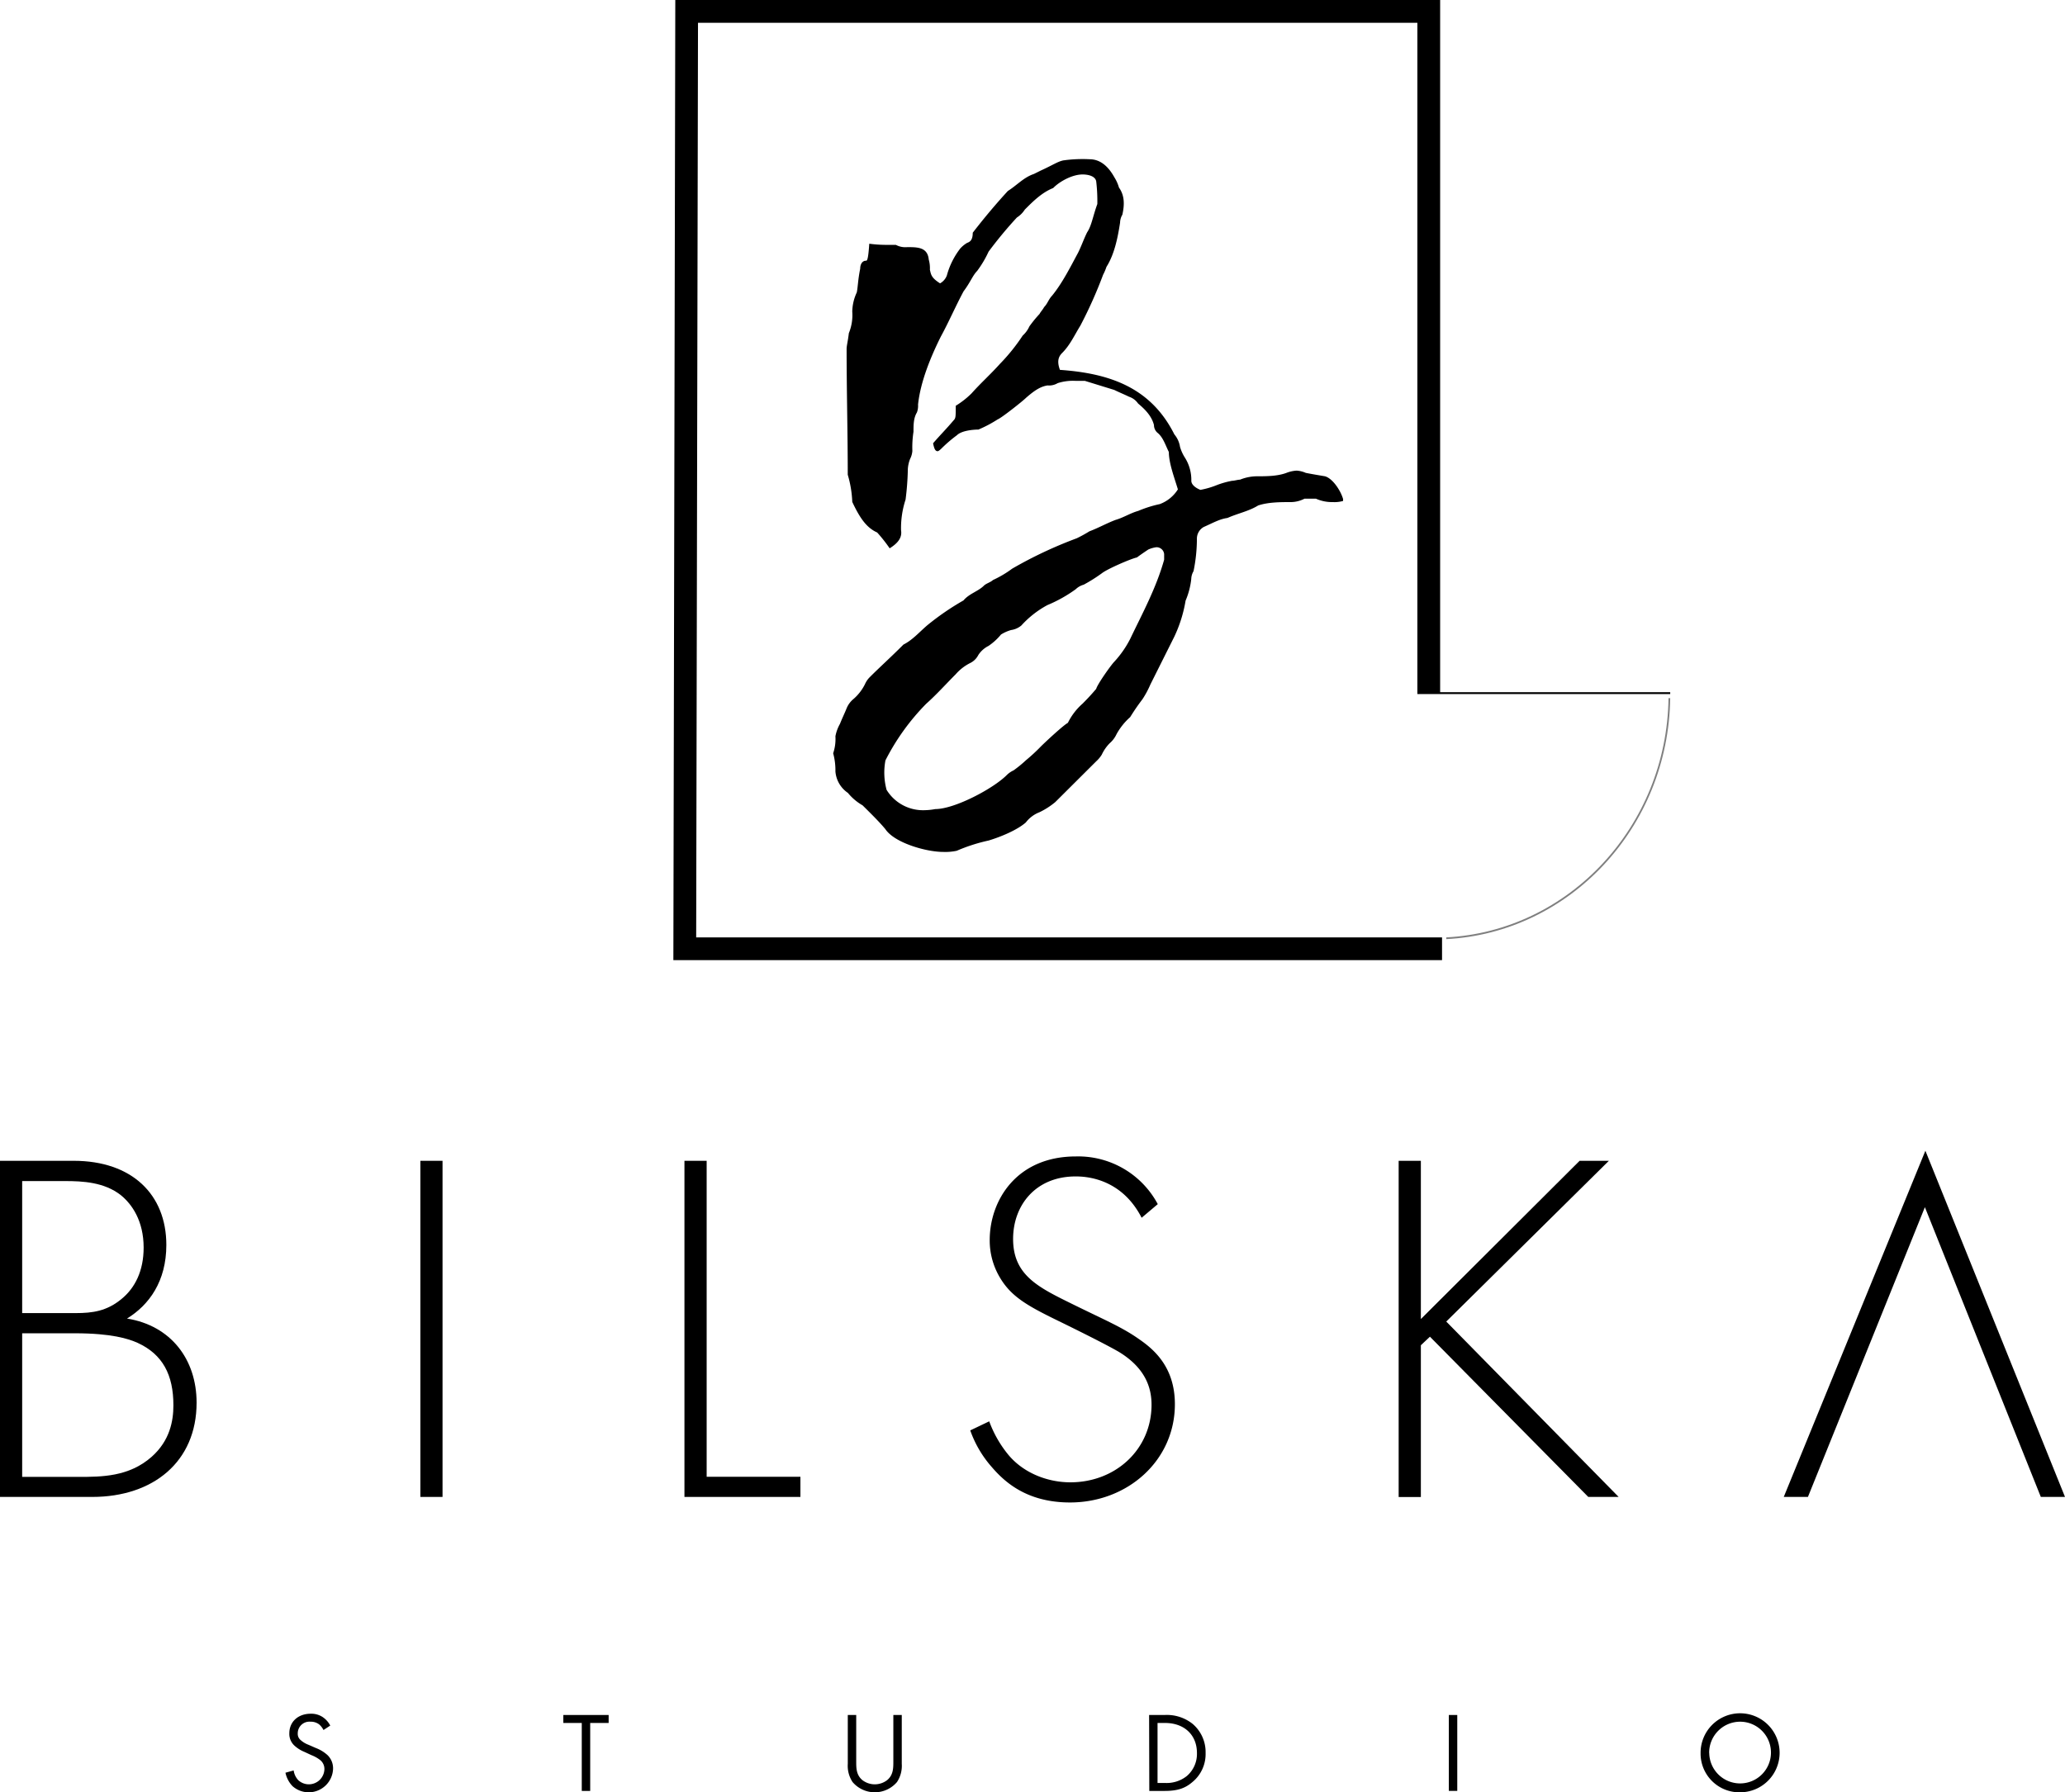
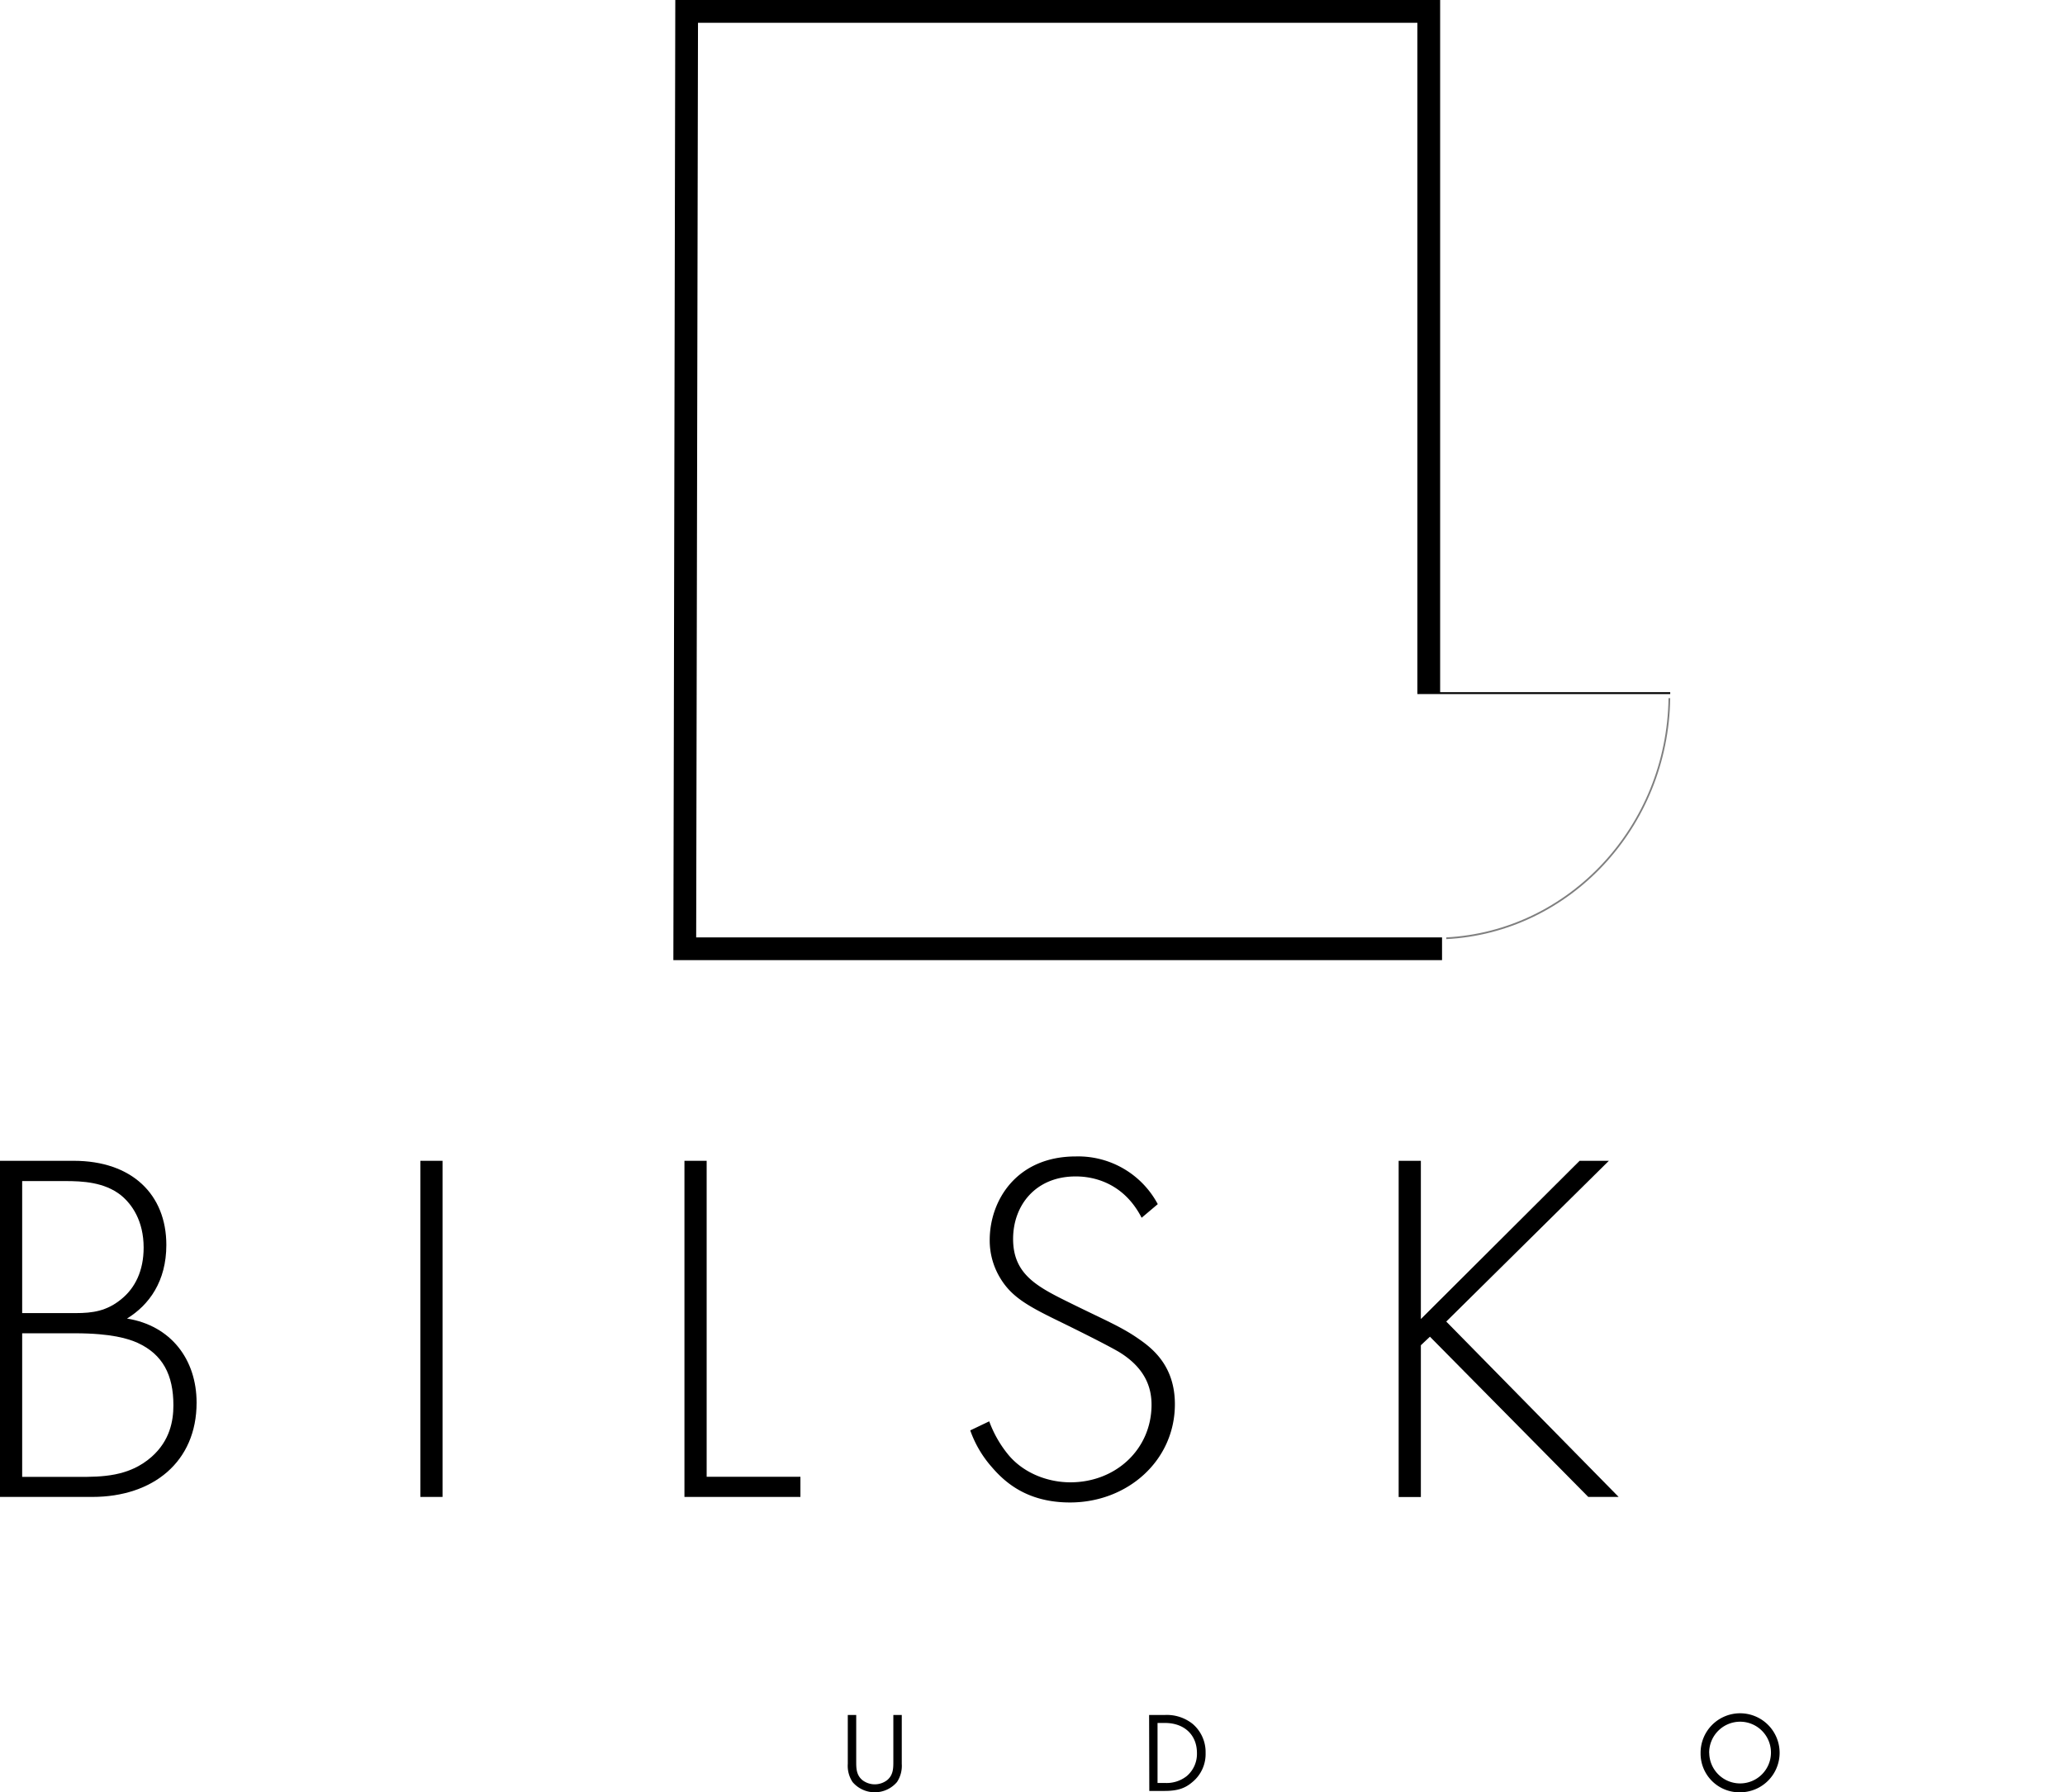
<svg xmlns="http://www.w3.org/2000/svg" viewBox="0 0 544 472.27">
  <defs>
    <style>.cls-1{opacity:0.5;}</style>
  </defs>
  <title>logo_centralnie</title>
  <g id="Warstwa_2" data-name="Warstwa 2">
    <g id="logo_centralnie_1">
      <g id="bilska-logo-centralnie">
        <g id="napis">
          <g id="BILSKA">
            <path d="M0,305.87H19.39c15.4,0,24.43,8.9,24.43,22.18,0,9.56-4.52,15.8-10.36,19.39,11.55,1.85,18.33,10.75,18.33,22.17,0,15.54-11.42,24.83-27.49,24.83H0ZM5.84,346H19.92c4.51,0,8.23-.53,12.08-3.71,3.59-2.92,5.84-7.44,5.84-13.55,0-7-3.05-11.42-6-13.81-4.38-3.45-10.09-3.72-14.74-3.72H5.84Zm0,43.16H20.71c6,0,13.28,0,19.26-5.31,4.78-4.25,5.71-9.43,5.71-13.55,0-8-2.79-13.41-9.43-16.46-2.39-1.06-6.77-2.52-16.6-2.52H5.84Z" />
            <path d="M116.58,305.87v88.57h-5.84V305.87Z" />
            <path d="M186.16,305.87v83.26h24.7v5.31H180.31V305.87Z" />
            <path d="M300.75,320.88c-5.45-10.62-15-10.89-17.4-10.89-10.49,0-16.46,7.57-16.46,16.47,0,9.56,6.64,12.74,15.53,17.12s13.15,6.11,17.67,9.3c3.85,2.66,9.42,7.3,9.42,17.13,0,14.87-12.48,25.89-27.62,25.89-11.42,0-17.26-5.44-20.58-9.29a29.25,29.25,0,0,1-5.71-9.7l5-2.39a30.28,30.28,0,0,0,4.78,8.5c4,5.05,10.49,7.57,16.6,7.57,12,0,21.38-8.76,21.38-20.45,0-4.78-1.86-9.82-8.64-13.94-2.52-1.46-7.7-4.12-15-7.7-8.77-4.25-13.15-6.64-16.2-11.69a19.06,19.06,0,0,1-2.79-10.09c0-10.22,6.91-22,22.71-22A23.76,23.76,0,0,1,305,317.29Z" />
            <path d="M374.31,347.57l41.82-41.7h7.71L381,348.23l45.41,46.21h-8L376.7,352.22l-2.39,2.25v40h-5.85V305.87h5.85Z" />
-             <polygon points="507.22 303.22 469.91 394.44 476.28 394.44 507.09 318.09 537.63 394.44 544 394.44 507.22 303.22" />
          </g>
          <g id="STUDIO">
-             <path d="M85.22,455.86a4.82,4.82,0,0,0-1.17-1.5,3.6,3.6,0,0,0-2.25-.69,3.07,3.07,0,0,0-3.36,3.09,2.1,2.1,0,0,0,.75,1.74,6.53,6.53,0,0,0,2.1,1.26l1.92.84a9.72,9.72,0,0,1,3.09,1.89,4.82,4.82,0,0,1,1.44,3.63,6.42,6.42,0,0,1-10.68,4.53,7.25,7.25,0,0,1-1.86-3.54l2.16-.6a4.72,4.72,0,0,0,1.2,2.55,4.1,4.1,0,0,0,6.9-2.85,3,3,0,0,0-1-2.34,8.73,8.73,0,0,0-2.4-1.38l-1.8-.84A8.86,8.86,0,0,1,77.6,460a4.16,4.16,0,0,1-1.38-3.27c0-3.09,2.37-5.16,5.61-5.16a5.42,5.42,0,0,1,3.21.9A6.05,6.05,0,0,1,87,454.69Z" />
-             <path d="M155.48,454v17.91h-2.22V454H148.4v-2.1h11.94V454Z" />
            <path d="M225.56,464.17c0,1.68,0,3.51,1.59,4.86a5.35,5.35,0,0,0,6.6,0c1.59-1.35,1.59-3.18,1.59-4.86V451.9h2.22v12.87a7.73,7.73,0,0,1-1.26,4.8,7.69,7.69,0,0,1-11.7,0,7.73,7.73,0,0,1-1.26-4.8V451.9h2.22Z" />
            <path d="M302.72,451.9h4.08a10.88,10.88,0,0,1,7.38,2.34,9.75,9.75,0,0,1,3.42,7.68,9.53,9.53,0,0,1-3.51,7.68c-1.83,1.56-3.75,2.31-7.32,2.31h-4Zm2.22,17.91h1.95a8.55,8.55,0,0,0,5.73-1.8,7.66,7.66,0,0,0,2.7-6.09c0-4.8-3.36-7.92-8.43-7.92h-1.95Z" />
-             <path d="M383.9,451.9v20h-2.22v-20Z" />
            <path d="M448,461.92a10.41,10.41,0,1,1,10.41,10.35A10.21,10.21,0,0,1,448,461.92Zm2.28,0a8.13,8.13,0,1,0,8.13-8.25A8.16,8.16,0,0,0,450.26,461.92Z" />
          </g>
        </g>
        <g id="symbol">
          <path class="cls-1" d="M381,247v.46c32.53-1.68,58.53-29.44,59-63.5h-.45C439.09,217.77,413.28,245.32,381,247Z" />
          <polygon points="379.39 182.39 379.39 0 177.9 0 177.39 253 379.89 253 379.89 247 183.4 247 183.88 6 373.39 6 373.39 182.89 378 182.89 379.39 182.89 440 182.89 440 182.39 379.39 182.39" />
-           <path id="B" d="M353.82,132a8.19,8.19,0,0,1-2.68.3,10.38,10.38,0,0,1-4.48-.9h-3a7.91,7.91,0,0,1-3.58.9c-2.69,0-6,0-8.65.9-2.39,1.49-5.37,2.08-8.06,3.28-2.09.3-3.58,1.19-6.26,2.38a3.52,3.52,0,0,0-1.8,3,42.34,42.34,0,0,1-.89,8.65,4.3,4.3,0,0,0-.6,2.09,20.07,20.07,0,0,1-1.49,5.67,35.82,35.82,0,0,1-3,9.55l-6.27,12.53A25,25,0,0,1,301,184.2c-.89,1.19-1.79,2.38-3.28,4.77a16.83,16.83,0,0,0-3.58,4.48,7.11,7.11,0,0,1-1.79,2.38,10.69,10.69,0,0,0-2.09,3,8.07,8.07,0,0,1-1.49,1.79L278,211.35a20.16,20.16,0,0,1-4.18,2.68,8.24,8.24,0,0,0-3.58,2.69c-2.39,2.09-6.86,3.88-9.85,4.77a45.26,45.26,0,0,0-8.35,2.69,14.45,14.45,0,0,1-3.58.3c-4.48,0-12.83-2.39-15.22-6-1.49-1.79-3.28-3.58-6-6.27a14,14,0,0,1-3.87-3.28,7.54,7.54,0,0,1-3.29-5.67,16.94,16.94,0,0,0-.59-4.77,11.74,11.74,0,0,0,.59-4.48,10.72,10.72,0,0,1,1.2-3.28c.59-1.49,1.19-2.69,1.79-4.18a6.21,6.21,0,0,1,1.79-2.38,12.49,12.49,0,0,0,3-3.88,6.11,6.11,0,0,1,1.2-1.79c2.68-2.69,5.37-5.08,8.95-8.66,2.38-1.19,4.17-3.28,6.26-5.07a68.9,68.9,0,0,1,9.55-6.56c1.49-1.79,3.88-2.39,5.37-3.88.6-.6,1.79-.9,2.39-1.49a28.18,28.18,0,0,0,5.07-3,111.44,111.44,0,0,1,17-8A35.69,35.69,0,0,0,287,140c2.39-.9,4.47-2.09,6.86-3,2.09-.59,3.88-1.79,6-2.38a31.36,31.36,0,0,1,5.67-1.79,9.55,9.55,0,0,0,4.77-3.88c-.89-3-2.38-6.86-2.38-9.85-.9-1.79-1.5-3.88-3-5.07A2.69,2.69,0,0,1,304,112c-.6-2.39-2.39-4.18-4.18-5.67a4.68,4.68,0,0,0-2.39-1.79c-1.19-.59-2.68-1.19-3.88-1.79l-7.75-2.39h-2.39a13.13,13.13,0,0,0-4.78.6,4.4,4.4,0,0,1-2.68.6c-1.79.3-3.28,1.19-5.67,3.28-.89.9-6.56,5.37-7.46,5.67a32.82,32.82,0,0,1-5.07,2.68c-1.49,0-4.48.3-5.67,1.5A36.36,36.36,0,0,0,248.2,118c-.3.3-.89.89-1.19.89-.6,0-.9-.59-1.2-2.09,1.79-2.08,3.58-3.87,5.37-6,.6-.6.6-.9.6-3.88a22.84,22.84,0,0,0,4.18-3.28c2.39-2.69,5.07-5.08,7.46-7.76a50,50,0,0,0,6-7.46A7.29,7.29,0,0,0,271.18,86a32.57,32.57,0,0,1,2.68-3.28c.3-.6.9-1.19,1.19-1.79.9-.89,1.2-2.09,2.09-3,2.69-3.29,4.78-7.46,6.87-11.34.89-1.79,1.49-3.58,2.38-5.37,1.2-1.79,1.49-4.18,2.69-7.46a44,44,0,0,0-.3-6c-.3-1.49-2.39-1.79-3.58-1.79-2.69,0-6,1.79-7.76,3.58-3,1.19-5.37,3.58-7.46,5.67a6.83,6.83,0,0,1-2.09,2.09,109.16,109.16,0,0,0-7.46,9,28.15,28.15,0,0,1-3,5.07c-1.19,1.2-1.79,3-3.58,5.37-2.09,3.88-3.88,8.06-6,11.94-2.68,5.37-5.37,11.93-6,17.9a5.06,5.06,0,0,1-.3,2.09c-.9,1.49-.9,3.28-.9,5.07a27.12,27.12,0,0,0-.3,5.07,5.45,5.45,0,0,1-.59,2.09,8.7,8.7,0,0,0-.6,2.69,72.66,72.66,0,0,1-.6,8.05,24.11,24.11,0,0,0-1.19,8.06c.3,1.79-.6,3.28-3,4.77a40,40,0,0,0-3.29-4.17c-2.68-1.2-4.47-3.58-6.56-8.06a29,29,0,0,0-1.19-7.16c0-11-.3-22.08-.3-33.12,0-.89.3-1.79.59-4.18a12.52,12.52,0,0,0,.9-5.67,12.38,12.38,0,0,1,1.19-5.07c.3-1.49.3-3.28.9-6.26,0-1.2.59-2.09,1.49-2.09.3,0,.6,0,.9-4.48a33.45,33.45,0,0,0,4.17.3H236a5.34,5.34,0,0,0,3,.6c2.69,0,5.37,0,5.67,3.28a8.19,8.19,0,0,1,.3,2.68c.3,1.2.3,2.09,2.68,3.58a3.93,3.93,0,0,0,1.79-2.08A20.17,20.17,0,0,1,253,65.44,7.9,7.9,0,0,1,254.77,64c.89-.3,1.49-.89,1.49-2.68,3-3.88,6-7.46,9.25-11,2.38-1.49,4.17-3.58,6.86-4.48l1.79-.89c3.28-1.49,4.47-2.39,6-2.69a36.36,36.36,0,0,1,6.86-.3c3,0,5.07,2.09,6.56,4.78a10.54,10.54,0,0,1,1.2,2.68c1.49,2.09,1.49,4.48.89,7.16a4.33,4.33,0,0,0-.6,2.09c-.59,3.88-1.49,8.36-3.58,11.64a13.92,13.92,0,0,1-.89,2.09,115.76,115.76,0,0,1-6,13.42c-1.49,2.39-2.68,5.08-4.77,7.17-.9.89-1.49,2.08-.6,4.47,12.83.9,23.87,4.48,30.14,17a6.67,6.67,0,0,1,1.49,3.28,10.91,10.91,0,0,0,1.19,2.69,11,11,0,0,1,1.79,6.26c0,.9.9,1.79,2.39,2.39a21.91,21.91,0,0,0,4.18-1.2,22.53,22.53,0,0,1,4.17-1.19c.6,0,1.5-.3,2.09-.3a12.12,12.12,0,0,1,4.48-.89c2.39,0,5.37,0,7.76-.9a8.62,8.62,0,0,1,2.68-.59,7,7,0,0,1,2.39.59c1.49.3,3.28.6,5.07.9,2.09.59,4.18,3.88,4.77,6Zm-47.14,14a2,2,0,0,0-2.09-1.8,7.68,7.68,0,0,0-2.09.6c-.89.6-1.79,1.2-3,2.09-1.49.3-7.76,3-9.25,4.18a41.47,41.47,0,0,1-4.77,3,4.88,4.88,0,0,0-2.09,1.19,36.77,36.77,0,0,1-7.46,4.18,25.58,25.58,0,0,0-6.86,5.37,5.36,5.36,0,0,1-2.69,1.2,10.16,10.16,0,0,0-2.68,1.19,15.58,15.58,0,0,1-3.29,3,6.9,6.9,0,0,0-2.68,2.39,4.73,4.73,0,0,1-2.09,2.09,12.49,12.49,0,0,0-3.88,3c-2.68,2.69-5.07,5.37-7.76,7.76a59.76,59.76,0,0,0-10.74,14.92,17.4,17.4,0,0,0,.3,7.76,11.24,11.24,0,0,0,9.85,5.37,17.28,17.28,0,0,0,3-.3c5.07,0,15.22-5.37,18.8-8.95A6.11,6.11,0,0,1,267,203a31.49,31.49,0,0,0,3.28-2.68,47.37,47.37,0,0,0,3.88-3.58c1.19-1.2,6-5.67,7.16-6.27a16.31,16.31,0,0,1,3.88-5.07c.89-.9,1.79-1.79,3.58-3.88.3-1.19,3.88-6.26,4.77-7.16a26.8,26.8,0,0,0,4.18-6c3.28-6.86,6.86-13.42,8.95-20.88Z" />
        </g>
      </g>
    </g>
  </g>
</svg>